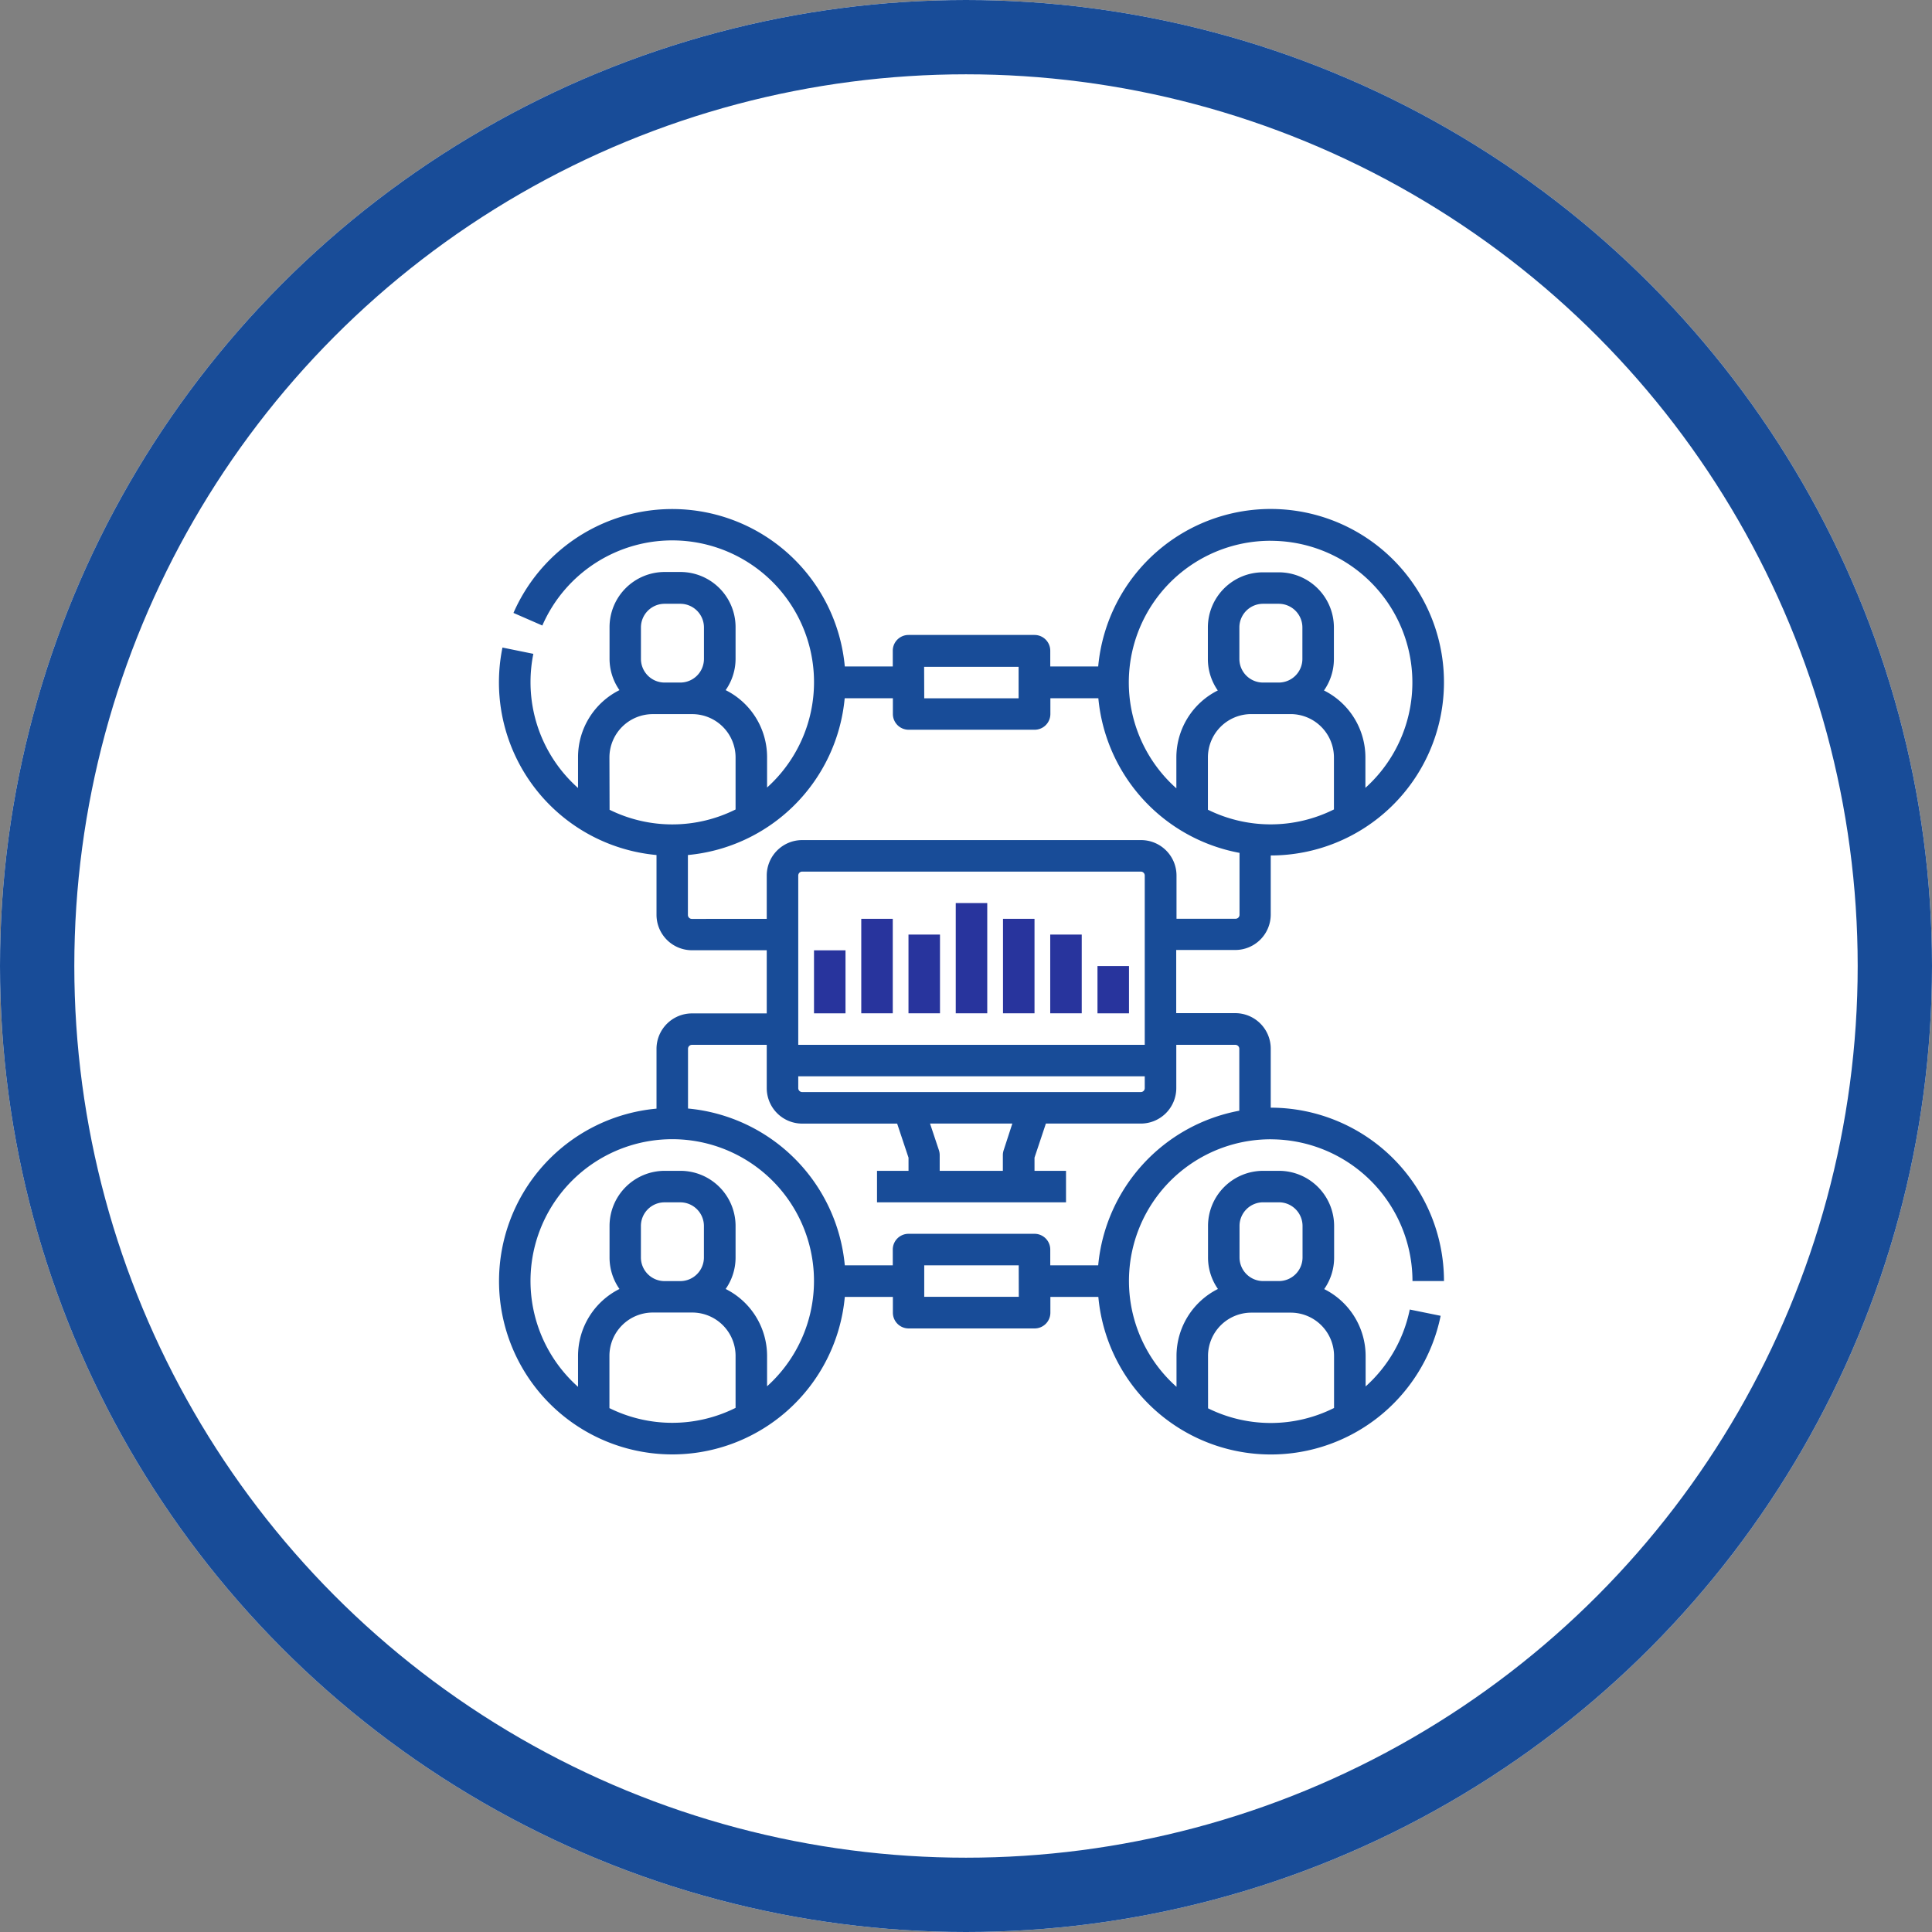
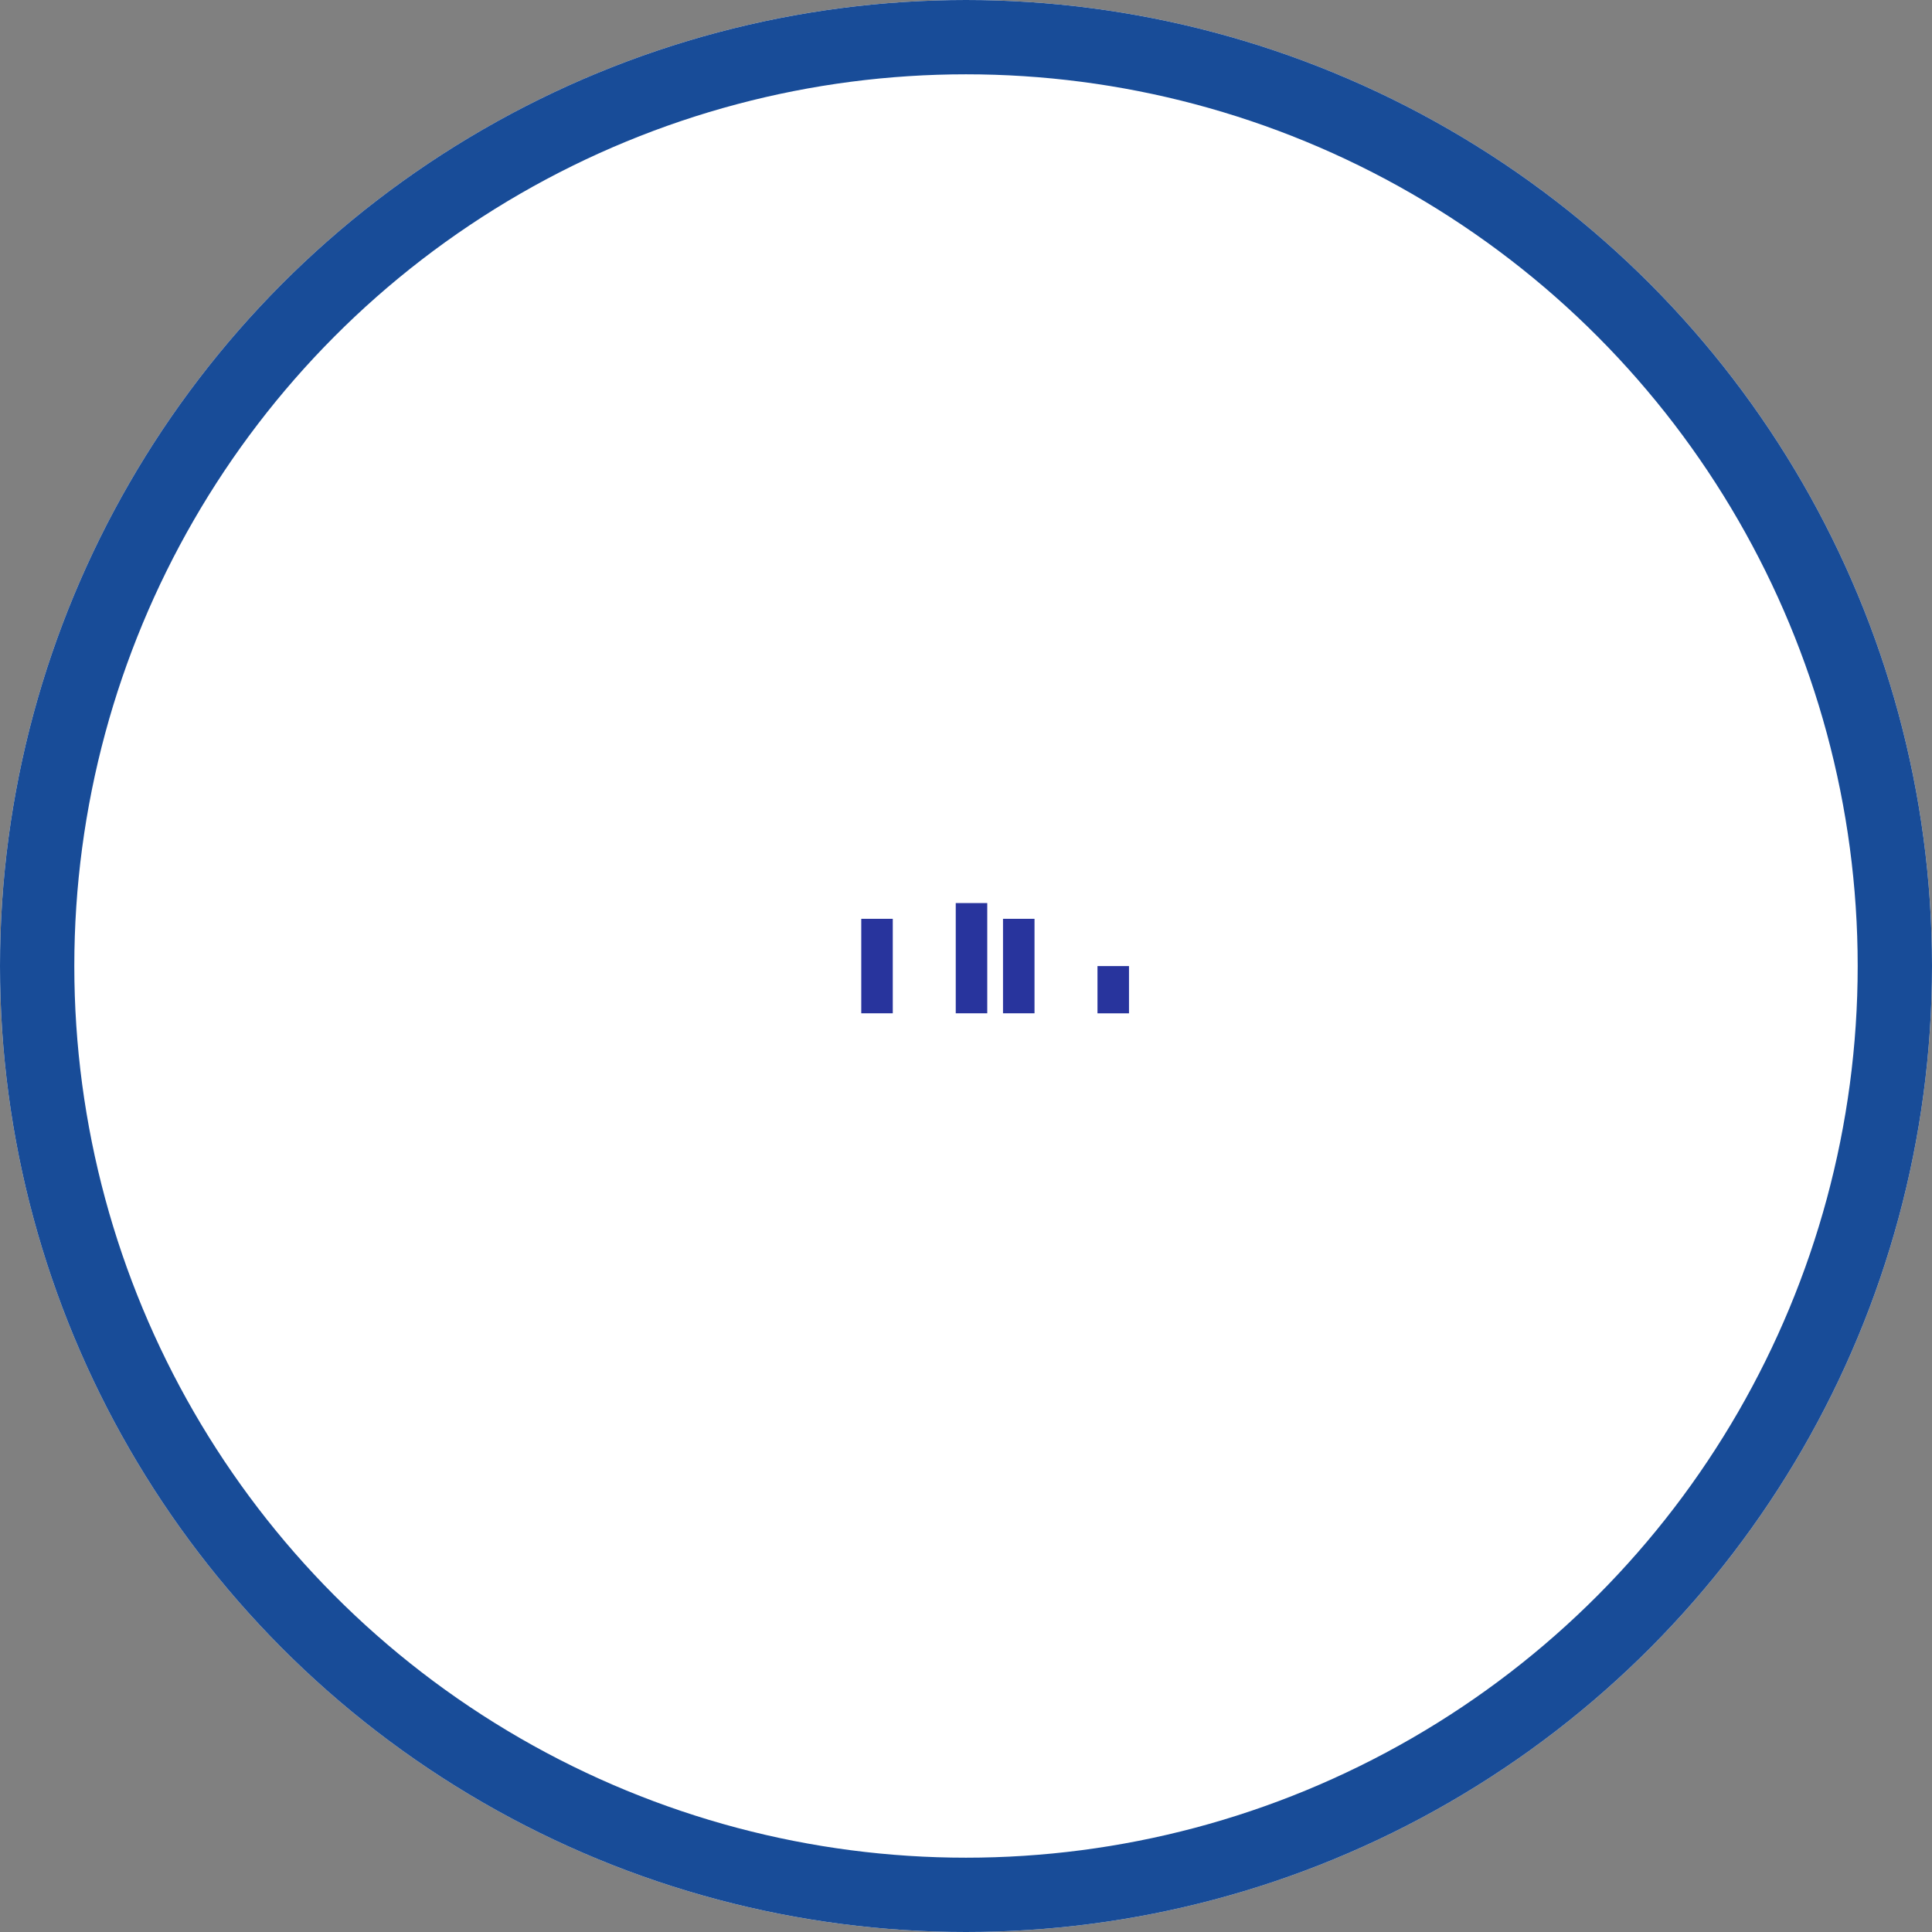
<svg xmlns="http://www.w3.org/2000/svg" width="52" height="52" viewBox="0 0 52 52">
  <rect x="0" y="0" width="52" height="52" fill="#808080" stroke="none" />
  <g transform="translate(-1188 -2953)">
    <g transform="translate(1188 2953)" fill="#fff" stroke="#184c98" stroke-width="2">
      <circle cx="26" cy="26" r="26" stroke="none" />
      <circle cx="26" cy="26" r="25" fill="none" />
    </g>
    <g transform="translate(1201.431 2966.709)">
      <g transform="translate(0)">
        <rect width="0.848" height="2.543" transform="translate(9.75 11.021)" fill="#28349d" />
-         <rect width="0.848" height="2.119" transform="translate(11.021 11.445)" fill="#28349d" />
        <rect width="0.848" height="2.967" transform="translate(12.293 10.597)" fill="#28349d" />
        <rect width="0.848" height="1.272" transform="translate(16.108 12.293)" fill="#28349d" />
-         <rect width="0.848" height="1.696" transform="translate(8.478 11.869)" fill="#28349d" />
        <rect width="0.848" height="2.543" transform="translate(13.565 11.021)" fill="#28349d" />
-         <rect width="0.848" height="2.119" transform="translate(14.836 11.445)" fill="#28349d" />
-         <path d="M36.77,32.952a3.819,3.819,0,0,1,3.815,3.815h.848A4.668,4.668,0,0,0,36.77,32.1v-1.59a.955.955,0,0,0-.954-.954h-1.59v-1.7h1.59a.955.955,0,0,0,.954-.954v-1.59a4.663,4.663,0,1,0-4.644-5.087H30.836v-.424a.424.424,0,0,0-.424-.424H27.021a.424.424,0,0,0-.424.424v.424H25.306a4.664,4.664,0,0,0-8.918-1.441l.777.339a3.815,3.815,0,1,1,6.049,4.36v-.821a2.016,2.016,0,0,0-1.115-1.8,1.475,1.475,0,0,0,.267-.848v-.848a1.485,1.485,0,0,0-1.484-1.484h-.424a1.485,1.485,0,0,0-1.484,1.484v.848a1.475,1.475,0,0,0,.267.848,2.016,2.016,0,0,0-1.115,1.8v.834a3.807,3.807,0,0,1-1.279-2.848,3.845,3.845,0,0,1,.076-.763l-.831-.169A4.667,4.667,0,0,0,20.238,25.3v1.609a.955.955,0,0,0,.954.954h2.013v1.7H21.192a.955.955,0,0,0-.954.954v1.609a4.663,4.663,0,1,0,5.068,5.068H26.6v.424a.424.424,0,0,0,.424.424h3.391a.424.424,0,0,0,.424-.424v-.424h1.291a4.663,4.663,0,0,0,9.213.508l-.831-.169a3.8,3.8,0,0,1-1.188,2.07v-.82a2.016,2.016,0,0,0-1.115-1.8,1.475,1.475,0,0,0,.267-.848v-.848A1.485,1.485,0,0,0,36.99,33.8h-.424a1.485,1.485,0,0,0-1.484,1.484v.848a1.475,1.475,0,0,0,.267.848,2.016,2.016,0,0,0-1.115,1.8v.834a3.813,3.813,0,0,1,2.536-6.663Zm-.84,2.331a.637.637,0,0,1,.636-.636h.424a.637.637,0,0,1,.636.636v.848a.637.637,0,0,1-.636.636h-.424a.637.637,0,0,1-.636-.636Zm-.848,3.5a1.167,1.167,0,0,1,1.166-1.166h1.06a1.167,1.167,0,0,1,1.166,1.166v1.4a3.8,3.8,0,0,1-3.391.009Zm-5.5-5.539a.424.424,0,0,0-.022.134V33.8h-1.7v-.424a.424.424,0,0,0-.022-.134l-.238-.714h2.215ZM24.159,31.68a.106.106,0,0,1-.106-.106v-.318h9.326v.318a.106.106,0,0,1-.106.106Zm9.22-1.272H24.053V25.852a.106.106,0,0,1,.106-.106h9.114a.106.106,0,0,1,.106.106Zm1.7-6.329V22.673a1.167,1.167,0,0,1,1.166-1.166h1.06a1.167,1.167,0,0,1,1.166,1.166v1.4a3.811,3.811,0,0,1-3.391.008Zm2.543-4.057a.637.637,0,0,1-.636.636h-.424a.637.637,0,0,1-.636-.636v-.848a.637.637,0,0,1,.636-.636h.424a.637.637,0,0,1,.636.636Zm-.855-3.179a3.813,3.813,0,0,1,2.551,6.649v-.821a2.016,2.016,0,0,0-1.115-1.8,1.475,1.475,0,0,0,.267-.848v-.848a1.485,1.485,0,0,0-1.484-1.484h-.424a1.485,1.485,0,0,0-1.484,1.484v.848a1.475,1.475,0,0,0,.267.848,2.016,2.016,0,0,0-1.115,1.8v.834a3.813,3.813,0,0,1,2.536-6.663Zm-9.326,3.391h2.543v.848H27.444Zm-7.622-1.06a.637.637,0,0,1,.636-.636h.424a.637.637,0,0,1,.636.636v.848a.637.637,0,0,1-.636.636h-.424a.637.637,0,0,1-.636-.636Zm-.848,3.5a1.167,1.167,0,0,1,1.166-1.166H21.2a1.167,1.167,0,0,1,1.166,1.166v1.4a3.811,3.811,0,0,1-3.391.008Zm2.218,4.345a.106.106,0,0,1-.106-.106V25.3a4.671,4.671,0,0,0,4.22-4.22H26.6v.424a.424.424,0,0,0,.424.424h3.391a.424.424,0,0,0,.424-.424v-.424h1.291a4.673,4.673,0,0,0,3.8,4.162v1.667a.106.106,0,0,1-.106.106h-1.59V25.852a.955.955,0,0,0-.954-.954H24.159a.955.955,0,0,0-.954.954v1.166Zm-2.218,13.17V38.78a1.167,1.167,0,0,1,1.166-1.166H21.2a1.167,1.167,0,0,1,1.166,1.166v1.4A3.811,3.811,0,0,1,18.974,40.188Zm2.543-4.057a.637.637,0,0,1-.636.636h-.424a.637.637,0,0,1-.636-.636v-.848a.637.637,0,0,1,.636-.636h.424a.637.637,0,0,1,.636.636Zm1.7,3.47V38.78a2.016,2.016,0,0,0-1.115-1.8,1.475,1.475,0,0,0,.267-.848v-.848A1.485,1.485,0,0,0,20.882,33.8h-.424a1.485,1.485,0,0,0-1.484,1.484v.848a1.475,1.475,0,0,0,.267.848,2.016,2.016,0,0,0-1.115,1.8v.834a3.815,3.815,0,1,1,5.087-.014Zm6.775-2.411H27.444v-.848h2.543Zm2.139-.848H30.836v-.424a.424.424,0,0,0-.424-.424H27.021a.424.424,0,0,0-.424.424v.424H25.306a4.671,4.671,0,0,0-4.22-4.22V30.515a.106.106,0,0,1,.106-.106h2.013v1.166a.955.955,0,0,0,.954.954h2.556l.306.917V33.8h-.848v.848h5.087V33.8h-.848v-.355l.306-.917h2.556a.955.955,0,0,0,.954-.954V30.409h1.59a.106.106,0,0,1,.106.106v1.667A4.673,4.673,0,0,0,32.126,36.343Z" transform="translate(-15.999 -15.996)" fill="#184c98" />
      </g>
    </g>
  </g>
</svg>